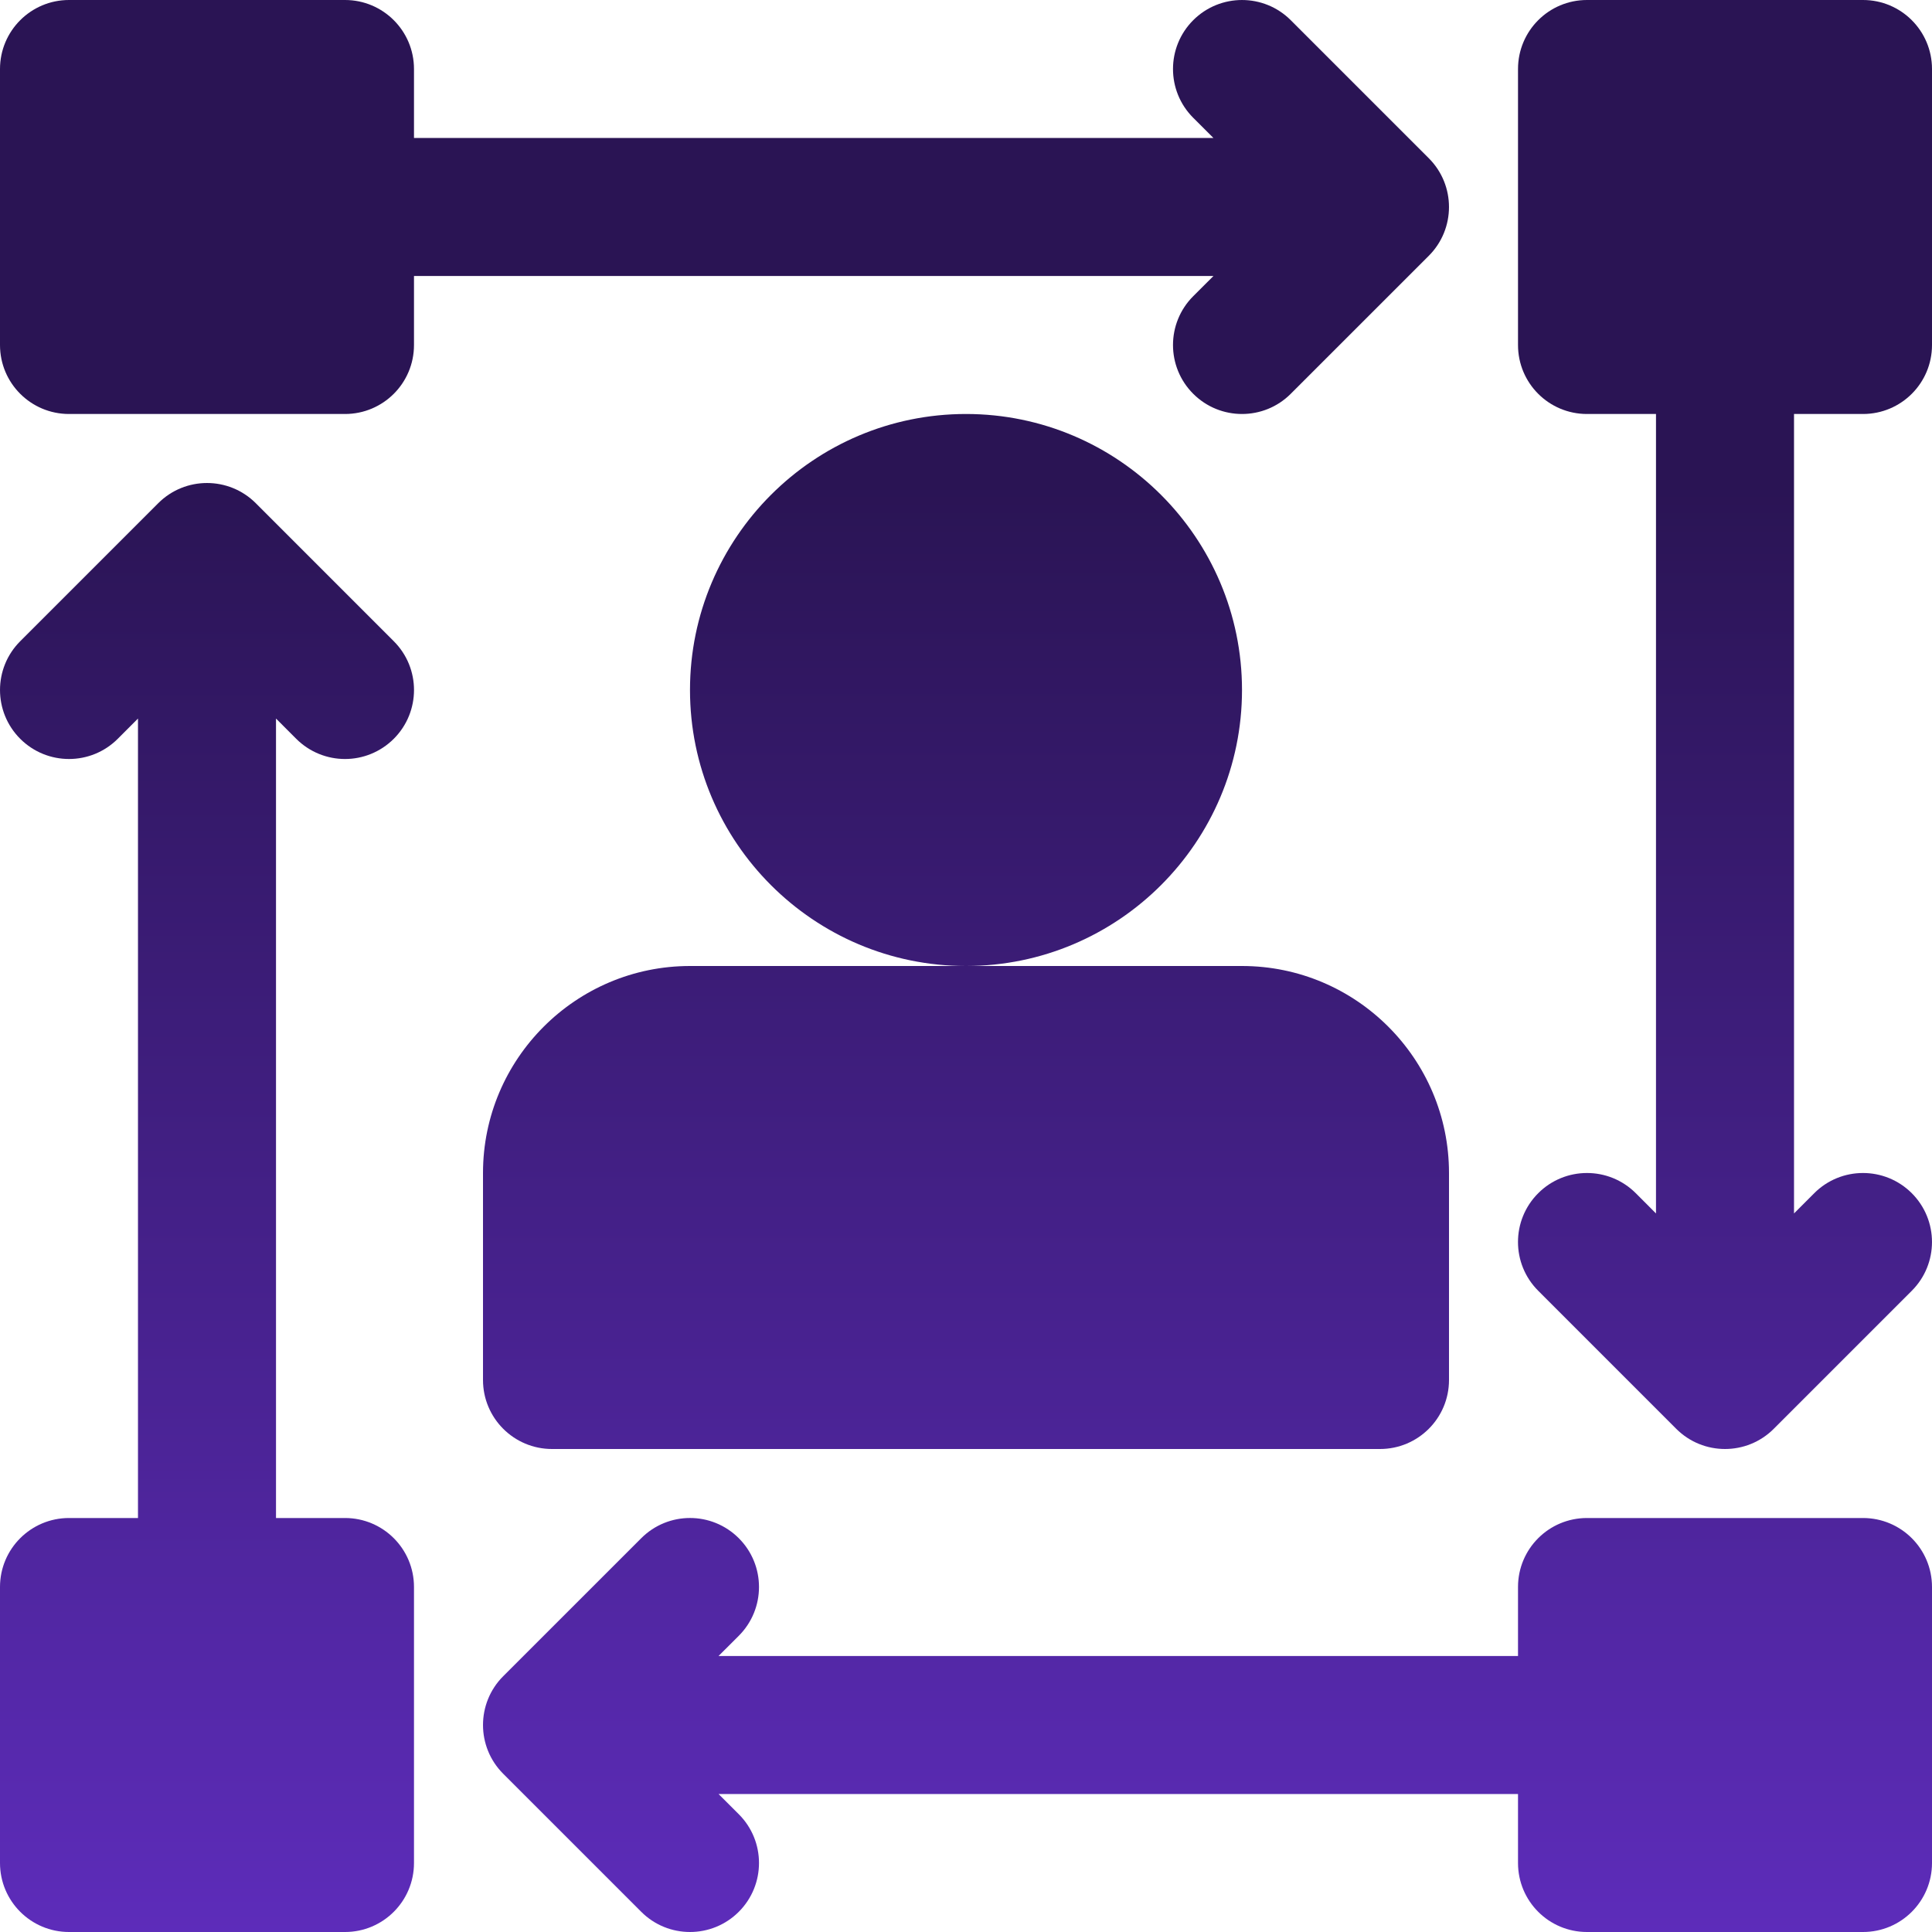
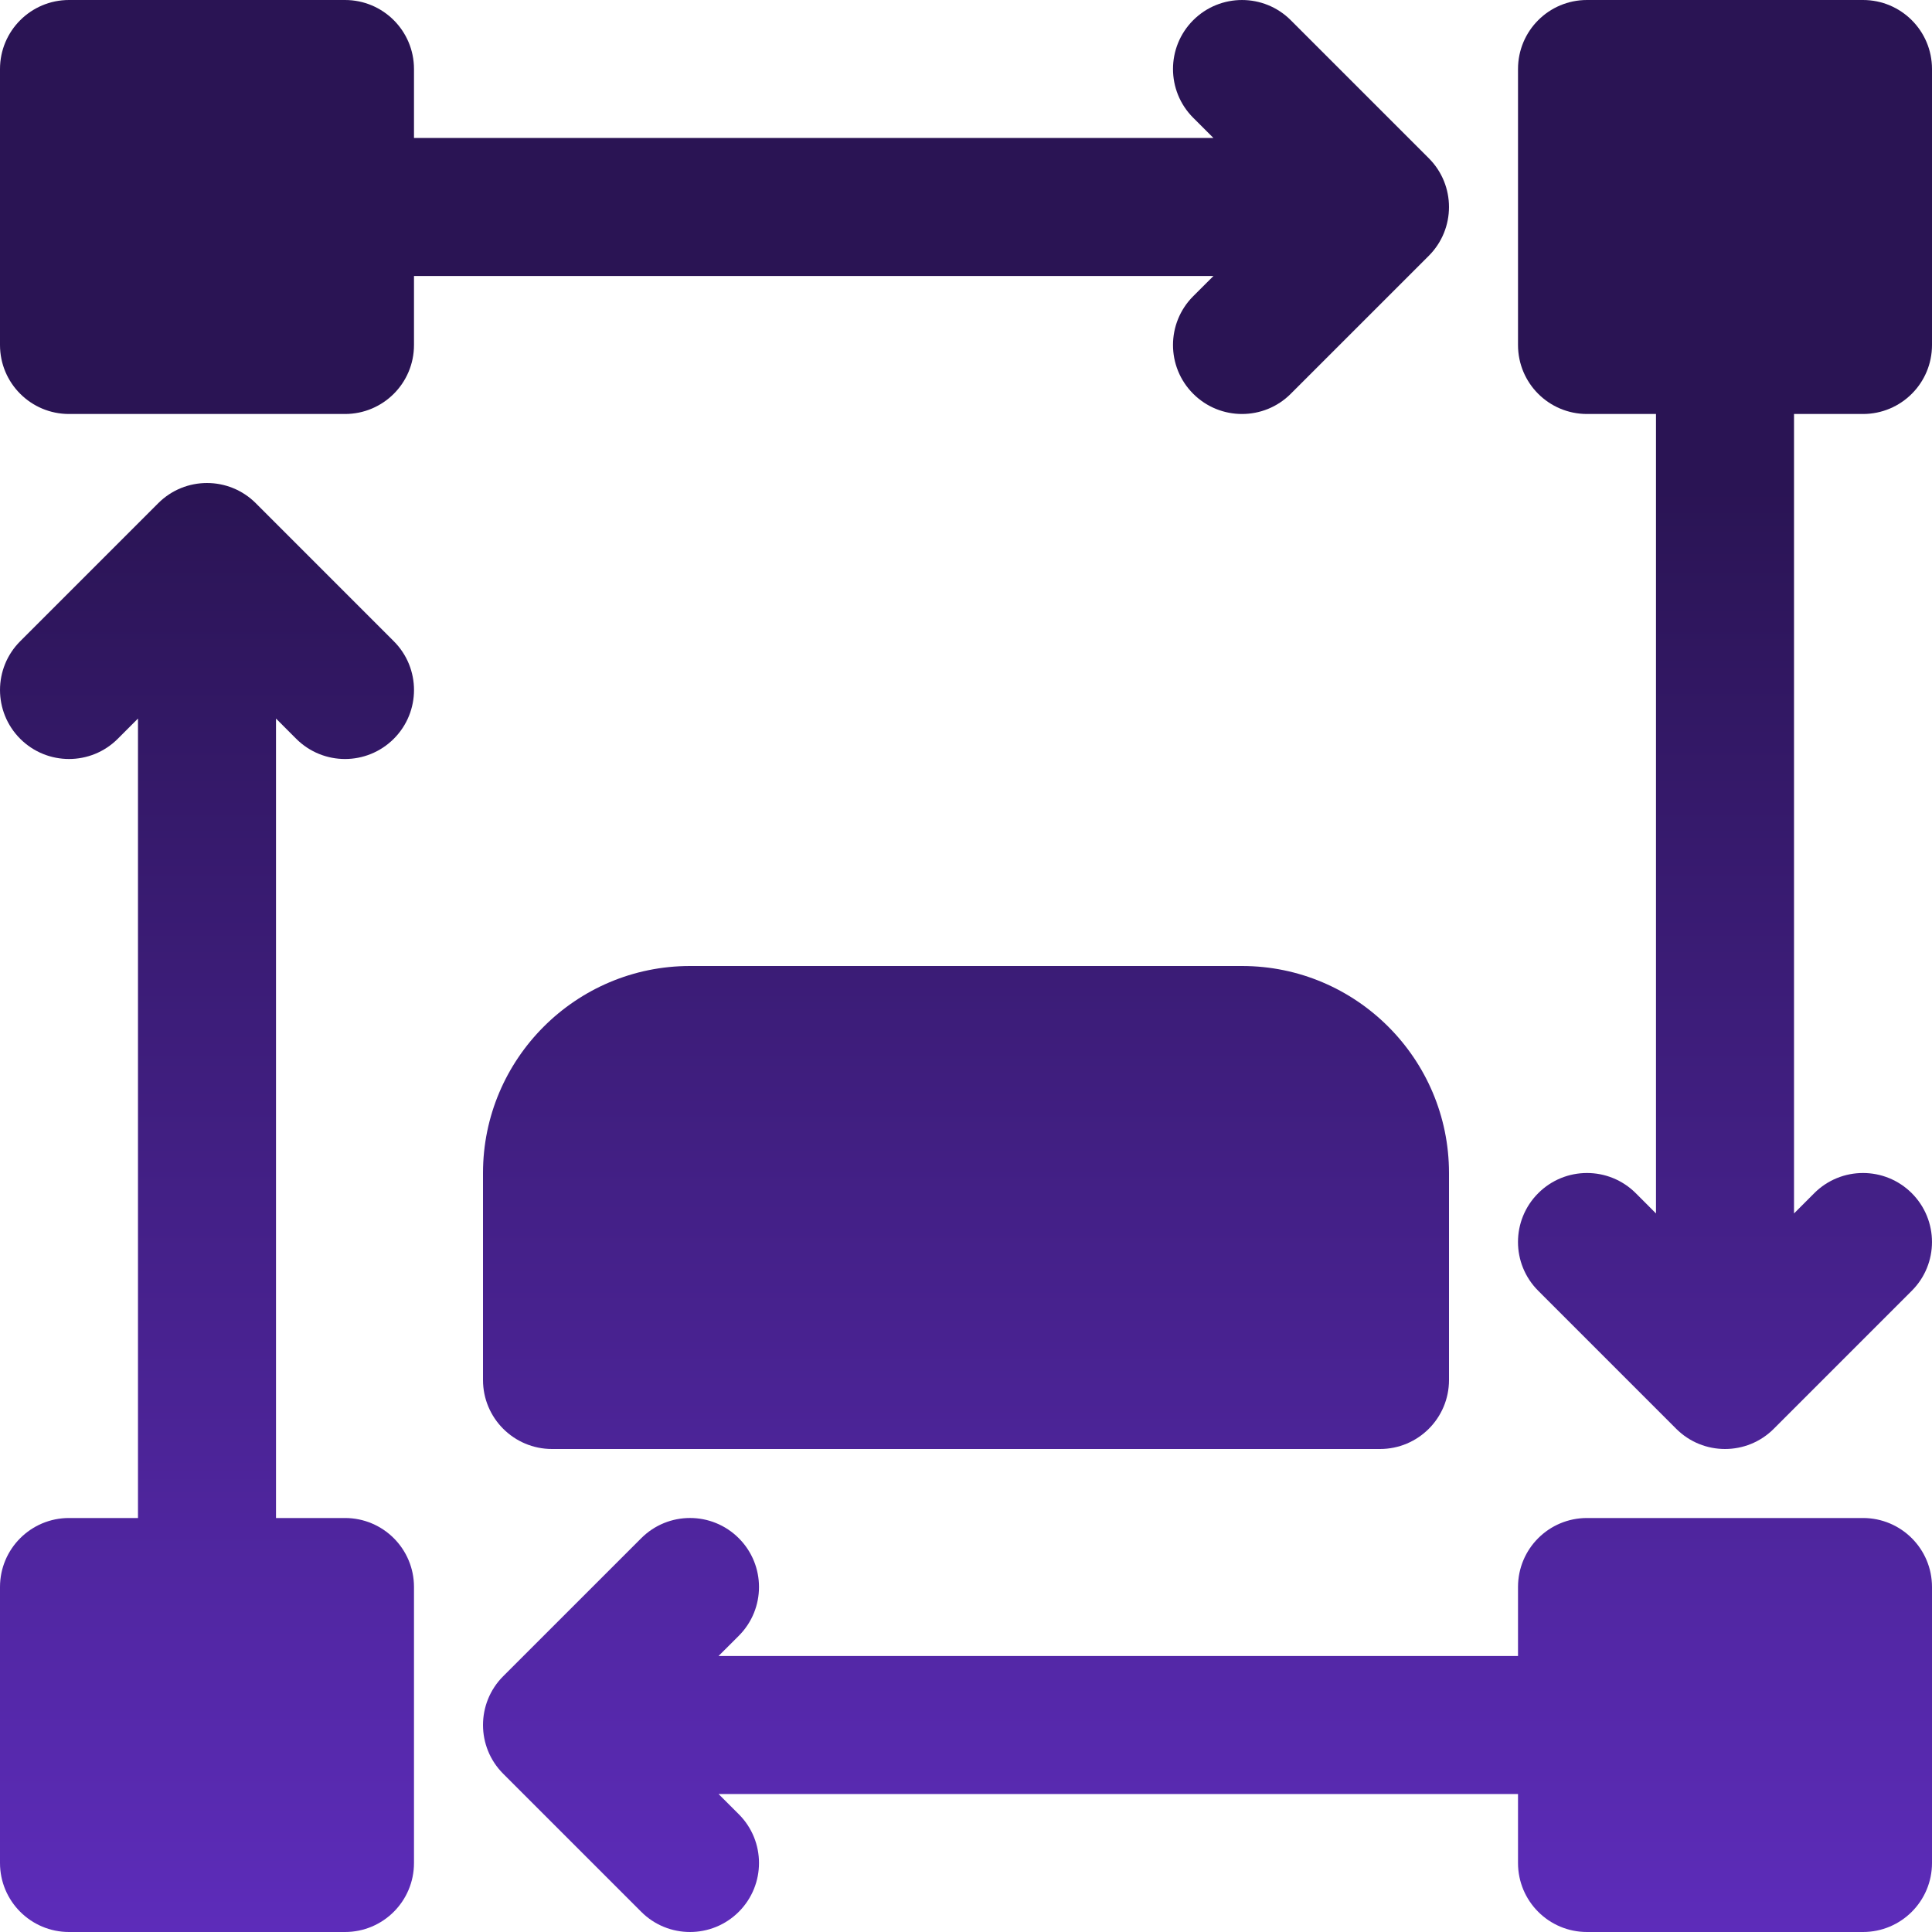
<svg xmlns="http://www.w3.org/2000/svg" width="50" height="50" viewBox="0 0 50 50" fill="none">
  <path d="M48.214 39.286H41.071C40.084 39.286 39.286 40.084 39.286 41.071V42.857H18.596L19.12 42.334C19.817 41.636 19.817 40.506 19.12 39.809C18.422 39.111 17.292 39.111 16.595 39.809L13.023 43.38C12.326 44.078 12.326 45.208 13.023 45.905L16.595 49.477C16.943 49.826 17.4 50 17.857 50C18.314 50 18.771 49.826 19.12 49.477C19.817 48.779 19.817 47.649 19.12 46.952L18.596 46.429H39.286V48.214C39.286 49.201 40.084 50 41.071 50H48.214C49.201 50 50 49.201 50 48.214V41.071C50 40.084 49.201 39.286 48.214 39.286Z" fill="url(#paint0_linear_2507_8750)" />
  <path d="M48.214 10.714C49.201 10.714 50 9.916 50 8.929V1.786C50 0.799 49.201 0 48.214 0H41.071C40.084 0 39.286 0.799 39.286 1.786V8.929C39.286 9.916 40.084 10.714 41.071 10.714H42.857V31.404L42.334 30.88C41.636 30.183 40.506 30.183 39.809 30.88C39.111 31.578 39.111 32.708 39.809 33.405L43.38 36.977C43.729 37.326 44.186 37.5 44.643 37.5C45.1 37.5 45.557 37.326 45.905 36.977L49.477 33.405C50.174 32.708 50.174 31.578 49.477 30.88C48.779 30.183 47.649 30.183 46.952 30.88L46.429 31.404V10.714H48.214Z" fill="url(#paint1_linear_2507_8750)" />
  <path d="M30.88 7.666C30.183 8.364 30.183 9.494 30.88 10.191C31.229 10.54 31.686 10.714 32.143 10.714C32.6 10.714 33.057 10.54 33.405 10.191L36.977 6.62C37.674 5.922 37.674 4.792 36.977 4.095L33.405 0.523C32.708 -0.174 31.578 -0.174 30.88 0.523C30.183 1.221 30.183 2.351 30.88 3.048L31.404 3.571H10.714V1.786C10.714 0.799 9.915 0 8.929 0H1.786C0.8 0 0 0.799 0 1.786V8.929C0 9.916 0.8 10.714 1.786 10.714H8.929C9.915 10.714 10.714 9.916 10.714 8.929V7.143H31.404L30.88 7.666Z" fill="url(#paint2_linear_2507_8750)" />
-   <path d="M32.143 17.857C32.143 13.918 28.939 10.714 25 10.714C21.061 10.714 17.857 13.918 17.857 17.857C17.857 21.797 21.061 25 25 25C28.939 25 32.143 21.797 32.143 17.857Z" fill="url(#paint3_linear_2507_8750)" />
  <path d="M12.5 30.357V35.714C12.5 36.701 13.3 37.5 14.286 37.5H35.714C36.701 37.5 37.5 36.701 37.5 35.714V30.357C37.5 27.403 35.097 25 32.143 25H25H17.857C14.903 25 12.5 27.403 12.5 30.357Z" fill="url(#paint4_linear_2507_8750)" />
  <path d="M7.666 19.12C8.015 19.468 8.472 19.643 8.929 19.643C9.385 19.643 9.842 19.468 10.191 19.12C10.889 18.422 10.889 17.292 10.191 16.595L6.62 13.023C5.922 12.326 4.792 12.326 4.095 13.023L0.523 16.595C-0.174 17.292 -0.174 18.422 0.523 19.12C1.221 19.817 2.351 19.817 3.048 19.12L3.571 18.596V39.286H1.786C0.8 39.286 0 40.084 0 41.071V48.214C0 49.201 0.8 50 1.786 50H8.929C9.915 50 10.714 49.201 10.714 48.214V41.071C10.714 40.084 9.915 39.286 8.929 39.286H7.143V18.596L7.666 19.12Z" fill="url(#paint5_linear_2507_8750)" />
  <defs>
    <linearGradient id="paint0_linear_2507_8750" x1="5.357" y1="12.5" x2="5.357" y2="50" gradientUnits="userSpaceOnUse">
      <stop stop-color="#2A1454" />
      <stop offset="1" stop-color="#5D2CBA" />
    </linearGradient>
    <linearGradient id="paint1_linear_2507_8750" x1="5.357" y1="12.5" x2="5.357" y2="50" gradientUnits="userSpaceOnUse">
      <stop stop-color="#2A1454" />
      <stop offset="1" stop-color="#5D2CBA" />
    </linearGradient>
    <linearGradient id="paint2_linear_2507_8750" x1="5.357" y1="12.5" x2="5.357" y2="50" gradientUnits="userSpaceOnUse">
      <stop stop-color="#2A1454" />
      <stop offset="1" stop-color="#5D2CBA" />
    </linearGradient>
    <linearGradient id="paint3_linear_2507_8750" x1="5.357" y1="12.5" x2="5.357" y2="50" gradientUnits="userSpaceOnUse">
      <stop stop-color="#2A1454" />
      <stop offset="1" stop-color="#5D2CBA" />
    </linearGradient>
    <linearGradient id="paint4_linear_2507_8750" x1="5.357" y1="12.5" x2="5.357" y2="50" gradientUnits="userSpaceOnUse">
      <stop stop-color="#2A1454" />
      <stop offset="1" stop-color="#5D2CBA" />
    </linearGradient>
    <linearGradient id="paint5_linear_2507_8750" x1="5.357" y1="12.5" x2="5.357" y2="50" gradientUnits="userSpaceOnUse">
      <stop stop-color="#2A1454" />
      <stop offset="1" stop-color="#5D2CBA" />
    </linearGradient>
  </defs>
</svg>